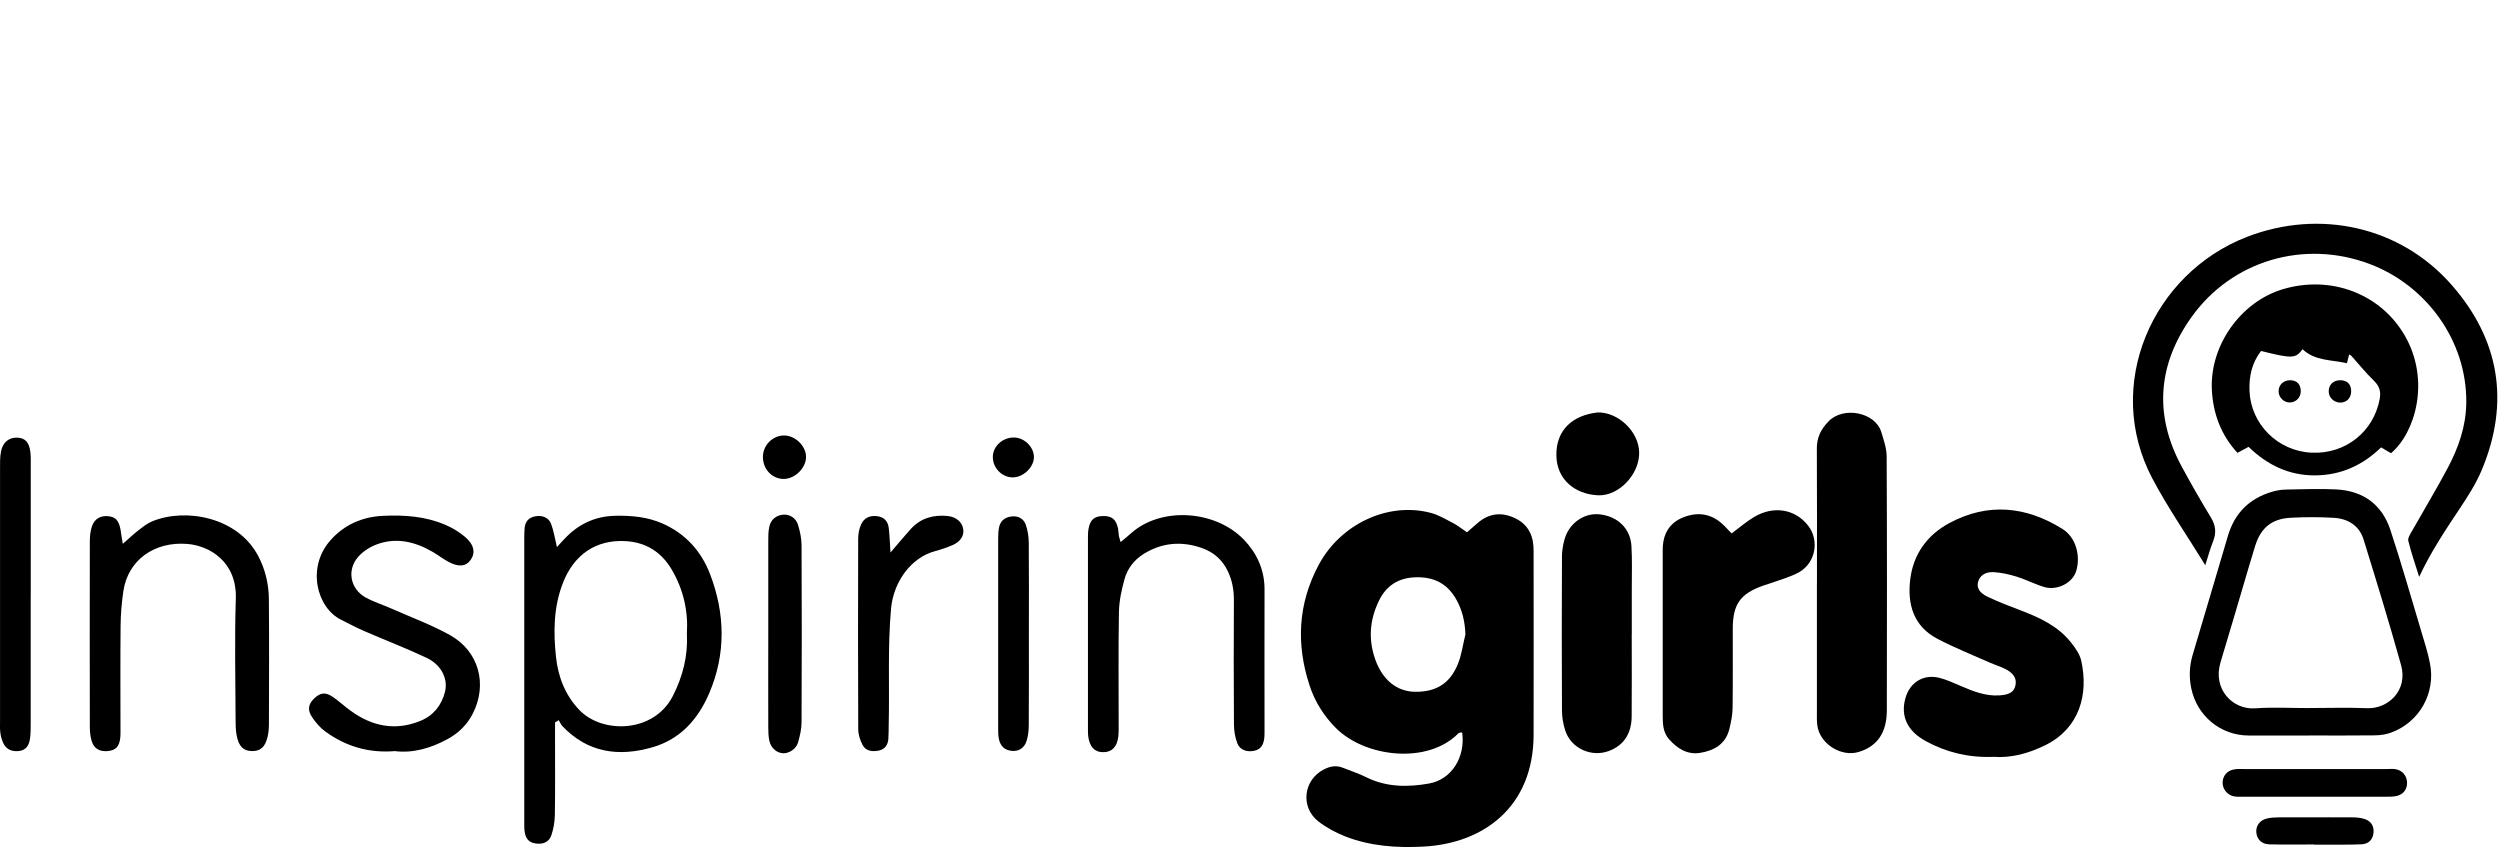
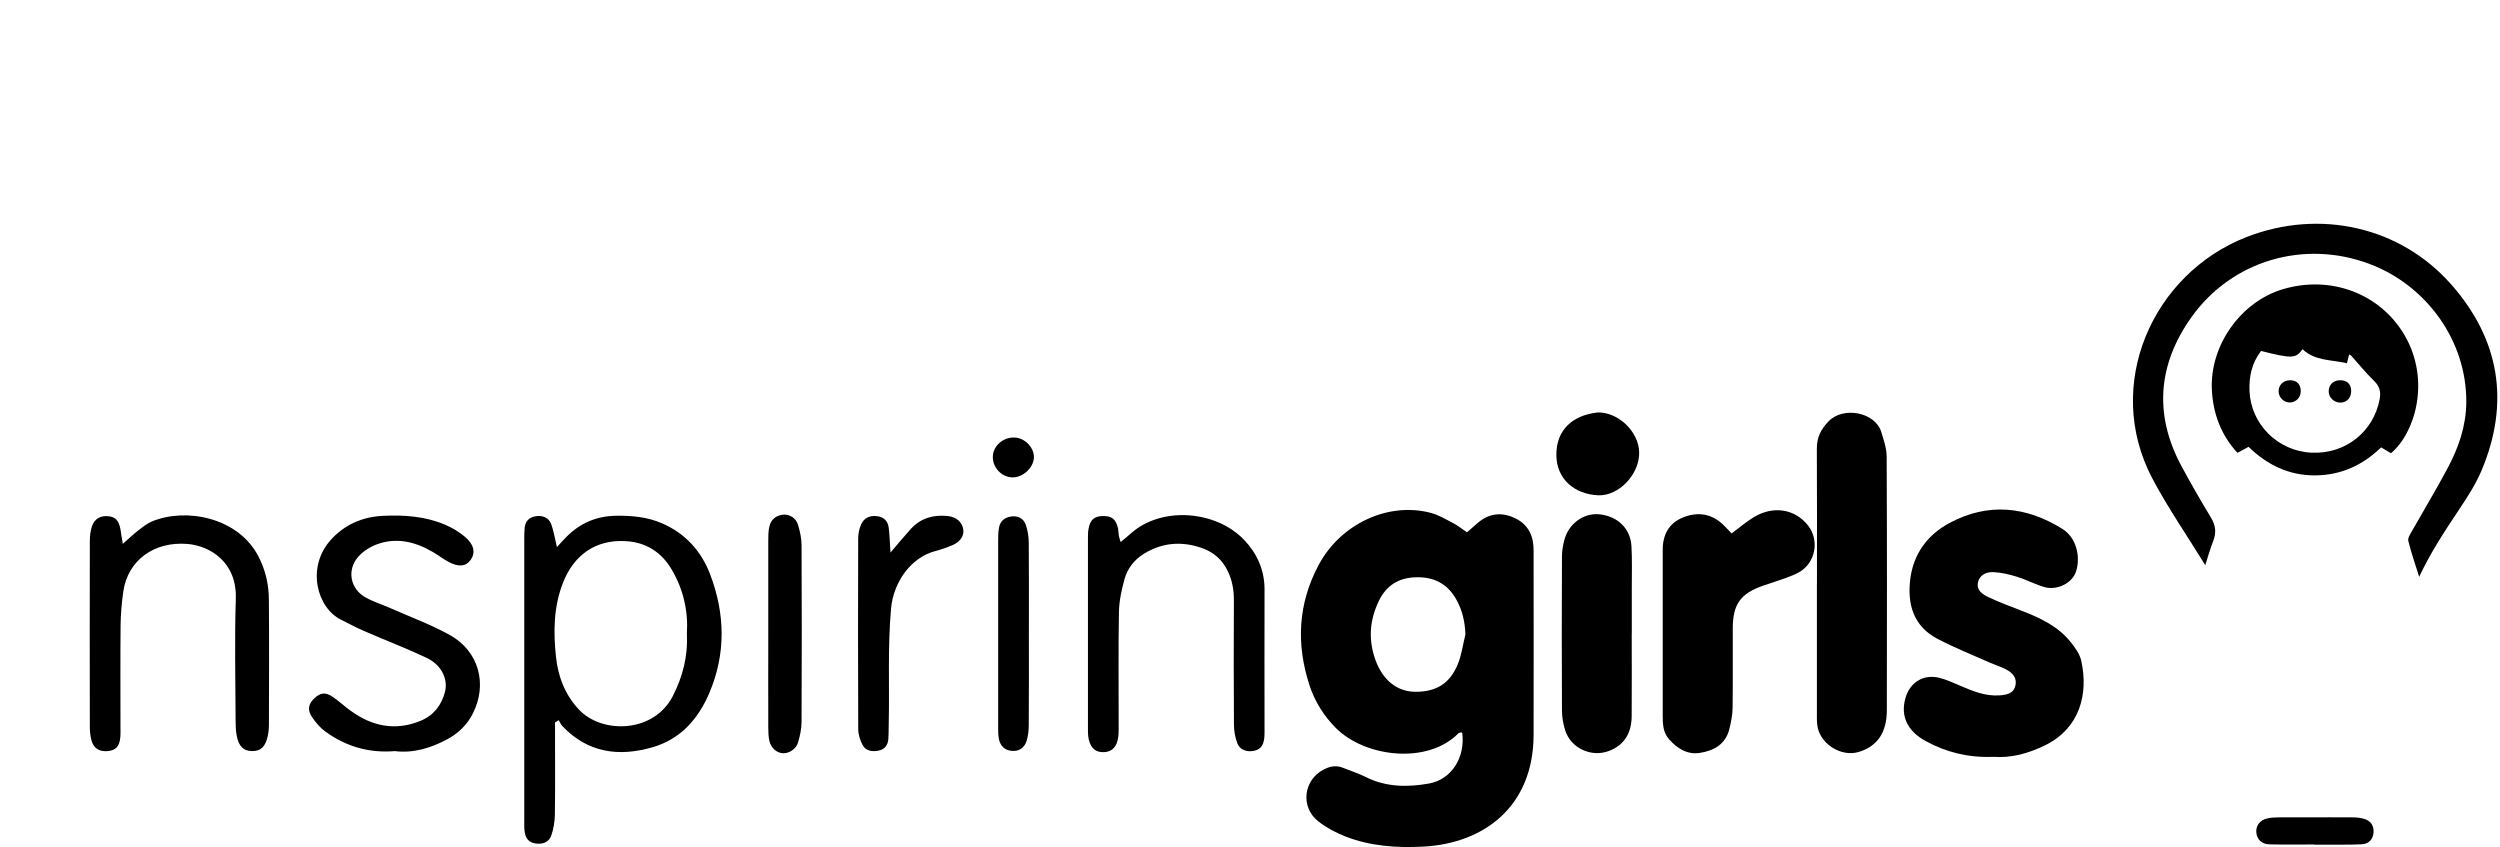
<svg xmlns="http://www.w3.org/2000/svg" version="1.1" x="0px" y="0px" viewBox="0 0 1239.641 420" style="enable-background:new 0 0 1239.641 420;" xml:space="preserve">
  <g id="Livello_1">
    <g>
      <g id="Livello_1-2_00000012438057950503077250000000424386185134755488_">
        <g>
          <path d="M1093.512,280.273c-9.074-14.773-18.545-28.441-26.258-43.016c-24.414-46.277-0.057-101.599,46.929-119.804 c35.955-13.923,75.909-5.246,101.344,23.677c23.904,27.165,29.15,58.328,15.029,92.015c-2.836,6.749-6.89,13.044-10.974,19.169 c-7.146,10.747-14.291,21.437-20.019,33.715c-1.843-5.926-3.913-11.796-5.388-17.808c-0.369-1.418,0.993-3.431,1.872-4.991 c5.898-10.435,12.108-20.7,17.722-31.277c5.331-10.038,9.017-20.586,9.159-32.241c0.34-30.851-19.963-58.328-48.006-68.848 c-32.383-12.165-68.224-1.73-88.272,26.399c-16.531,23.223-18.743,48.035-5.104,73.584c4.679,8.734,9.641,17.325,14.773,25.804 c2.382,3.913,2.722,7.514,1.078,11.711c-1.503,3.771-2.552,7.713-3.913,11.938L1093.512,280.273z" />
          <path d="M1114.949,221.577c-1.786,0.964-3.374,1.843-5.501,2.977c-8.081-8.79-12.051-19.31-12.675-31.078 c-1.191-22.033,14.263-43.838,35.218-50.077c23.904-7.117,48.517,2.297,60.483,23.082c12.76,22.174,5.161,48.148-6.89,58.243 c-1.474-0.879-3.006-1.786-4.906-2.892c-9.102,8.875-19.934,13.838-32.808,13.894c-12.959,0.028-23.677-5.189-32.893-14.15 L1114.949,221.577z M1121.159,174.024c-4.679,6.097-5.983,12.732-5.728,19.821c0.595,16.22,13.809,29.859,30.851,30.624 c17.099,0.766,30.823-10.775,33.715-26.655c0.709-3.885-0.227-6.465-3.006-9.159c-3.942-3.828-7.429-8.167-11.116-12.278 c-0.255-0.284-0.681-0.397-1.049-0.595c-0.34,1.333-0.652,2.609-1.078,4.31c-7.684-1.758-15.851-1.049-22.032-6.947 C1138.456,177.823,1136.5,177.908,1121.159,174.024L1121.159,174.024z" />
-           <path d="M1144.95,364.717c-9.953,0-19.906,0-29.859,0c-14.036-0.028-25.719-9.726-28.554-23.479 c-1.134-5.558-0.907-11.059,0.681-16.418c5.756-19.679,11.739-39.273,17.467-58.952c3.318-11.371,10.577-18.658,21.862-22.004 c2.183-0.652,4.509-1.049,6.805-1.106c8.337-0.17,16.673-0.482,24.982-0.085c13.384,0.652,22.798,7.458,26.966,20.133 c5.473,16.617,10.265,33.432,15.284,50.19c1.588,5.303,3.289,10.577,4.339,15.993c2.921,14.688-5.274,29.178-19.31,34.282 c-2.524,0.936-5.359,1.333-8.081,1.361c-10.86,0.142-21.749,0.057-32.638,0.057l0,0L1144.95,364.717z M1145.29,351.078 L1145.29,351.078c9.499,0,18.999-0.312,28.469,0.085c10.18,0.425,20.388-8.62,16.815-21.409 c-5.813-20.842-12.165-41.541-18.573-62.213c-2.127-6.891-7.684-10.35-14.717-10.775c-7.146-0.425-14.348-0.425-21.494-0.028 c-9.414,0.51-14.773,5.047-17.552,13.951c-1.106,3.516-2.155,7.061-3.204,10.605c-4.65,15.681-9.187,31.39-13.951,47.043 c-4.055,13.299,5.926,23.677,17.155,22.883c8.989-0.624,18.034-0.113,27.052-0.113V351.078z" />
-           <path d="M1148.353,381.334c11.768,0,23.535,0,35.303,0c1.389,0,2.807-0.17,4.14,0.057c3.176,0.51,5.416,2.977,5.728,6.011 c0.34,3.516-1.474,6.38-4.962,7.259c-1.758,0.425-3.658,0.397-5.501,0.397c-23.535,0-47.099,0-70.635,0 c-1.616,0-3.261,0.113-4.821-0.198c-3.318-0.681-5.643-3.8-5.501-7.004c0.142-3.403,2.438-5.926,6.068-6.408 c1.588-0.227,3.233-0.113,4.849-0.113c11.768,0,23.535,0,35.303,0L1148.353,381.334z" />
          <path d="M1147.417,418.735c-7.401,0-14.802,0.142-22.174-0.057c-3.828-0.113-6.125-2.524-6.437-5.898 c-0.284-3.318,1.73-6.097,5.359-6.947c1.786-0.425,3.658-0.51,5.501-0.539c4.622-0.057,9.244,0,13.866,0 c7.628,0,15.255-0.085,22.883,0c2.042,0,4.197,0.198,6.125,0.822c3.289,1.078,4.735,3.686,4.367,6.947 c-0.369,3.233-2.354,5.416-5.898,5.586c-5.529,0.255-11.087,0.142-16.645,0.17c-2.297,0-4.622,0-6.919,0c0,0,0-0.057,0-0.085 H1147.417z" />
          <path d="M1135.564,188.542c3.431,0,5.416,2.183,5.274,5.728c-0.113,2.892-2.354,5.161-5.217,5.303 c-3.034,0.17-5.756-2.467-5.756-5.529C1129.865,190.81,1132.246,188.542,1135.564,188.542z" />
          <path d="M1165.848,194.1c-0.057,3.346-2.382,5.643-5.586,5.529c-3.119-0.113-5.643-2.694-5.558-5.7 c0.085-3.261,2.354-5.416,5.728-5.388C1163.92,188.542,1165.905,190.612,1165.848,194.1z" />
          <g>
            <path d="M727.38,263.969c1.843-1.616,3.544-3.062,5.246-4.565c5.444-4.764,11.541-5.614,18.063-2.722 c6.04,2.665,9.216,7.486,9.669,14.093c0.113,1.616,0.085,3.233,0.085,4.849c0,29.632,0.085,59.264,0,88.896 c-0.142,35.502-24.67,53.649-54.529,55.266c-13.271,0.709-26.428-0.17-38.933-5.076c-4.65-1.843-9.272-4.31-13.214-7.373 c-9.131-7.089-7.486-20.643,2.722-25.832c3.062-1.56,6.068-2.127,9.329-0.822c3.856,1.56,7.855,2.807,11.569,4.679 c10.038,5.019,20.728,5.019,31.22,3.148c11.314-2.013,18.119-13.242,16.418-25.322c-0.624,0.113-1.446,0-1.815,0.369 c-15.057,15.539-46.163,12.108-60.795-2.552c-5.926-5.926-10.407-13.015-13.044-21.068c-6.749-20.53-5.785-40.549,4.509-59.831 c10.832-20.303,34.396-31.362,55.549-25.804c3.941,1.021,7.599,3.261,11.257,5.161c2.212,1.163,4.168,2.779,6.749,4.509 L727.38,263.969z M726.643,314.641c-0.227-6.408-1.56-12.193-4.622-17.552c-4.424-7.77-11.172-11.144-20.133-10.832 c-8.478,0.284-14.433,4.055-18.119,11.598c-4.679,9.613-5.388,19.395-1.701,29.519c3.459,9.528,10.378,15.624,19.792,15.652 c9.783,0.057,16.985-3.686,21.068-13.838c1.843-4.594,2.495-9.698,3.686-14.547H726.643z" />
            <path d="M988.34,375.294c-12.392,0.454-23.28-2.268-33.432-7.798c-9.159-4.991-12.562-12.392-10.123-21.21 c2.183-7.968,9.017-12.193,16.985-10.151c3.544,0.907,6.947,2.495,10.322,3.941c6.182,2.665,12.392,5.189,19.339,4.735 c4.991-0.312,7.344-1.758,7.968-5.104c0.624-3.346-0.879-5.87-5.189-8.053c-2.467-1.248-5.161-2.013-7.684-3.147 c-8.648-3.856-17.467-7.344-25.832-11.739c-11.853-6.21-15-17.07-13.497-29.462c1.503-12.618,8.592-22.174,19.481-27.987 c18.97-10.123,37.798-8.393,55.975,2.949c6.891,4.282,9.074,13.611,6.834,20.898c-1.815,5.955-9.471,9.811-15.851,7.911 c-4.65-1.389-8.989-3.686-13.639-5.132c-3.715-1.134-7.599-2.042-11.456-2.24c-4.253-0.227-6.834,1.815-7.656,4.679 c-0.851,2.921,0.454,5.501,4.65,7.514c5.218,2.467,10.605,4.565,16.021,6.607c9.613,3.658,18.885,7.826,25.435,16.163 c2.098,2.665,4.282,5.728,4.991,8.904c3.715,16.673-0.794,33.403-17.581,41.825c-8.478,4.225-17.269,6.579-26.002,5.87 L988.34,375.294z" />
            <path d="M275.217,358.224c0,2.524,0,5.047,0,7.571c0,12.732,0.113,25.492-0.085,38.224c-0.057,3.403-0.652,6.947-1.73,10.151 c-1.163,3.431-4.253,4.65-7.911,4.055c-3.318-0.539-4.934-2.354-5.388-6.238c-0.198-1.616-0.142-3.233-0.142-4.849 c0-46.589,0-93.149,0-139.738c0-1.843,0-3.715,0.17-5.558c0.284-3.119,1.928-5.132,5.076-5.785 c3.573-0.737,6.862,0.482,8.081,3.771c1.276,3.403,1.815,7.089,2.864,11.456c1.786-1.957,3.261-3.658,4.877-5.246 c6.72-6.664,14.717-10.123,24.273-10.293c7.996-0.142,15.766,0.595,23.11,3.8c11.427,5.019,19.282,13.668,23.677,25.152 c7.486,19.594,7.911,39.471-0.369,58.924c-5.444,12.817-14.235,22.883-28.157,26.91c-16.73,4.849-32.127,2.779-44.717-10.492 c-0.766-0.822-1.191-1.957-1.786-2.949C276.436,357.458,275.841,357.827,275.217,358.224z M340.605,314.13 c0.681-11.172-1.73-21.862-7.543-31.73c-5.076-8.592-12.647-13.441-22.6-14.065c-14.887-0.936-25.776,6.635-31.248,20.501 c-4.764,12.08-4.849,24.556-3.516,36.976c1.049,9.669,4.452,18.8,11.569,26.229c11.342,11.909,36.948,11.541,46.362-6.919 C338.592,335.369,341.173,325.274,340.605,314.13z" />
            <path d="M900.947,289.177c0-22.231,0.085-44.49-0.057-66.721c-0.028-5.529,2.013-9.613,5.813-13.526 c7.373-7.628,23.195-4.509,26.144,5.303c1.191,3.941,2.637,8.025,2.665,12.08c0.199,41.938,0.17,83.877,0.085,125.815 c0,11.172-4.764,17.949-13.923,20.728c-8.904,2.694-19.566-4.225-20.586-13.441c-0.255-2.297-0.17-4.622-0.17-6.947 c0-21.097,0-42.165,0-63.262L900.947,289.177z" />
            <path d="M858.64,264.507c4.14-3.062,7.458-5.983,11.201-8.195c9.754-5.728,20.36-3.856,26.74,4.338 c5.671,7.287,3.686,18.261-4.253,22.94c-2.183,1.276-4.594,2.183-6.976,3.062c-3.686,1.361-7.458,2.467-11.172,3.771 c-11.257,3.998-14.944,9.216-14.972,21.239c-0.028,13.186,0.085,26.371-0.085,39.557c-0.057,3.403-0.794,6.862-1.588,10.208 c-1.815,7.599-7.713,10.832-14.66,11.909c-6.153,0.964-11.116-2.127-15.199-6.692c-3.034-3.431-3.204-7.514-3.204-11.739 c0-26.598,0-53.196,0-79.822c0-0.681,0-1.389,0-2.07c-0.085-7.656,2.892-13.611,10.236-16.503 c7.571-2.977,14.518-1.673,20.36,4.282c1.134,1.134,2.212,2.297,3.544,3.686L858.64,264.507z" />
            <path d="M60.903,269.668c3.119-2.722,5.246-4.792,7.599-6.607c2.183-1.673,4.395-3.488,6.919-4.537 c16.56-6.862,42.506-2.155,52.657,17.24c3.516,6.72,5.189,13.923,5.246,21.38c0.17,20.615,0.085,41.23,0.028,61.816 c0,2.07-0.17,4.197-0.624,6.182c-1.191,5.274-3.544,7.344-7.798,7.287c-4.168-0.085-6.494-2.212-7.543-7.571 c-0.539-2.694-0.567-5.529-0.567-8.28c-0.057-19.906-0.539-39.84,0.113-59.746c0.595-18.176-12.902-26.173-23.904-27.108 c-16.56-1.389-29.575,8.081-31.844,23.337c-0.851,5.7-1.333,11.484-1.389,17.24c-0.17,16.673-0.057,33.347-0.057,50.02 c0,1.843,0.085,3.715-0.113,5.558c-0.454,4.225-2.183,6.068-5.87,6.522c-4.367,0.51-7.316-1.219-8.422-5.359 c-0.595-2.212-0.794-4.565-0.794-6.862c-0.057-30.568-0.057-61.135,0-91.703c0-2.495,0.255-5.132,1.049-7.486 c1.304-3.828,4.31-5.416,8.138-5.019c3.573,0.397,5.132,2.042,6.011,6.465c0.227,1.134,0.312,2.297,0.51,3.431 C60.392,266.748,60.562,267.627,60.903,269.668L60.903,269.668z" />
            <path d="M555.657,268.789c1.985-1.645,3.544-2.892,5.019-4.225c15.114-13.611,42.25-11.598,56.315,3.233 c6.295,6.635,10.066,14.858,10.038,24.471c-0.085,23.394,0,46.759,0,70.153c0,1.163,0,2.325-0.113,3.459 c-0.454,3.941-1.985,5.785-5.189,6.437c-3.488,0.681-6.891-0.454-8.167-3.686c-1.134-2.921-1.673-6.238-1.701-9.386 c-0.142-20.615-0.142-41.201-0.028-61.816c0-4.962-0.851-9.641-2.977-14.121c-2.722-5.785-7.146-9.584-13.129-11.654 c-10.01-3.431-19.622-2.58-28.668,3.034c-4.679,2.921-7.996,7.231-9.443,12.42c-1.474,5.303-2.665,10.832-2.779,16.305 c-0.34,18.516-0.113,37.033-0.142,55.549c0,2.07,0.057,4.168-0.17,6.238c-0.596,5.076-3.091,7.684-7.259,7.77 c-4.424,0.113-7.089-2.665-7.685-8.081c-0.113-1.134-0.113-2.325-0.113-3.459c0-31.475,0-62.979,0-94.454 c0-1.616,0-3.261,0.312-4.849c0.794-4.395,2.807-6.125,6.976-6.238c4.537-0.142,6.692,1.588,7.656,6.267 c0.227,1.134,0.17,2.297,0.369,3.459c0.142,0.851,0.454,1.673,0.907,3.204L555.657,268.789z" />
            <path d="M195.65,372.458c-12.902,1.021-24.244-2.382-34.339-9.726c-2.552-1.843-4.735-4.424-6.522-7.061 c-2.467-3.63-1.928-6.522,0.964-9.301c3.091-2.977,5.643-3.318,9.329-0.766c3.034,2.098,5.756,4.65,8.762,6.805 c10.662,7.77,22.203,10.151,34.679,5.019c6.38-2.609,10.407-7.684,12.108-14.291c1.673-6.522-1.815-13.526-9.131-16.957 c-10.236-4.821-20.842-8.875-31.248-13.412c-3.8-1.645-7.458-3.658-11.201-5.501c-11.966-5.983-17.07-25.804-5.331-39.216 c6.89-7.855,15.851-11.796,26.286-12.278c10.492-0.482,20.87,0.227,30.653,4.395c3.544,1.503,7.032,3.573,9.953,6.068 c4.565,3.856,5.246,7.996,2.694,11.484c-2.382,3.261-6.04,3.573-11.229,0.709c-2.637-1.446-5.019-3.318-7.628-4.821 c-8.79-5.076-18.119-7.316-27.902-3.573c-3.318,1.276-6.664,3.459-8.989,6.125c-5.7,6.579-3.856,15.936,3.8,20.133 c4.027,2.212,8.507,3.601,12.732,5.473c9.726,4.31,19.792,7.996,29.036,13.157c14.348,7.996,18.743,24.414,11.286,38.961 c-2.807,5.501-7.089,9.669-12.533,12.618c-8.308,4.509-17.099,7.089-26.286,5.926L195.65,372.458z" />
            <path d="M809.102,314.386c0,13.639,0.085,27.278-0.028,40.918c-0.085,8.677-4.14,14.49-11.513,17.155 c-8.62,3.091-18.488-1.418-21.38-10.095c-1.078-3.233-1.673-6.777-1.673-10.18c-0.142-25.435-0.113-50.842,0-76.277 c0-2.722,0.482-5.529,1.191-8.195c2.183-8.195,9.698-13.526,17.496-12.675c8.904,0.992,15.227,6.976,15.766,15.681 c0.425,7.146,0.142,14.32,0.17,21.494c0,7.401,0,14.802,0,22.203l0,0L809.102,314.386z" />
            <path d="M441.524,274.007c4.083-4.764,7.004-8.308,10.095-11.711c4.906-5.388,11.172-7.146,18.261-6.437 c4.282,0.454,7.231,2.977,7.77,6.635c0.454,3.204-1.503,6.238-5.501,7.883c-2.779,1.163-5.643,2.155-8.535,2.921 c-11.739,3.119-20.558,15.057-21.777,28.441c-1.73,19.225-0.709,38.394-1.163,57.591c-0.057,2.325,0,4.622-0.17,6.947 c-0.199,3.091-1.701,5.303-4.877,5.926c-3.176,0.624-6.323,0.198-7.911-2.807c-1.248-2.354-2.155-5.217-2.155-7.855 c-0.142-31.503-0.113-63.007-0.028-94.51c0-2.24,0.454-4.65,1.333-6.72c1.418-3.431,4.225-4.764,7.855-4.395 c3.516,0.369,5.529,2.41,5.955,5.756c0.454,3.573,0.539,7.202,0.879,12.306L441.524,274.007z" />
-             <path d="M15.221,294.707c0,21.522,0,43.073,0,64.595c0,2.552,0,5.104-0.454,7.599c-0.51,2.921-2.07,5.132-5.388,5.501 c-3.289,0.34-6.04-0.595-7.599-3.63c-0.822-1.616-1.333-3.459-1.588-5.246c-0.284-2.042-0.17-4.168-0.17-6.238 c0-41.683,0-83.338,0-125.021c0-2.779-0.057-5.586,0.454-8.308c0.879-4.707,3.998-7.117,8.167-6.947 c3.941,0.17,5.955,2.439,6.465,7.543c0.198,2.07,0.142,4.168,0.142,6.238c0,21.295,0,42.591,0,63.886L15.221,294.707z" />
            <path d="M380.956,313.96c0-15.284,0-30.568,0-45.852c0-2.297,0-4.679,0.51-6.891c0.766-3.601,3.318-5.643,6.777-6.011 c3.176-0.312,6.408,1.531,7.458,5.019c0.992,3.289,1.758,6.777,1.758,10.208c0.142,29.178,0.142,58.357,0,87.563 c0,3.403-0.794,6.919-1.758,10.208c-0.964,3.261-4.452,5.416-7.401,5.303c-3.062-0.142-5.926-2.467-6.777-6.04 c-0.51-2.212-0.567-4.594-0.567-6.891c-0.057-15.511,0-31.05,0-46.56V313.96z" />
            <path d="M510.174,314.102c0,15.057,0.057,30.114-0.057,45.143c0,2.751-0.255,5.586-1.078,8.167 c-1.191,3.686-4.055,5.274-7.458,4.906c-3.488-0.369-5.7-2.467-6.352-6.295c-0.312-1.815-0.284-3.686-0.284-5.529 c0-30.795,0-61.589,0-92.384c0-2.07,0.028-4.197,0.369-6.238c0.539-3.346,2.694-5.303,6.068-5.756 c3.403-0.482,6.153,0.964,7.259,4.083c0.964,2.751,1.446,5.841,1.475,8.762C510.259,284.016,510.174,299.073,510.174,314.102 L510.174,314.102z" />
            <path d="M792.117,204.506c10.236-0.227,20.331,9.329,20.671,19.594c0.369,10.719-9.839,21.947-20.359,21.494 c-11.484-0.51-20.615-7.855-20.7-19.963c-0.085-12.647,8.28-19.764,20.388-21.097L792.117,204.506z" />
-             <path d="M399.671,226.34c0.17,5.529-5.359,11.116-11.03,11.144c-5.7,0.028-10.265-4.707-10.35-10.747 c-0.057-5.813,4.622-10.69,10.35-10.804c5.473-0.085,10.86,4.962,11.03,10.378V226.34z" />
            <path d="M501.979,236.719c-5.416-0.142-9.896-4.962-9.669-10.463c0.199-5.274,5.217-9.584,10.86-9.301 c5.104,0.227,9.698,5.076,9.499,9.953C512.471,231.983,507.168,236.832,501.979,236.719z" />
          </g>
        </g>
      </g>
    </g>
  </g>
  <g id="Livello_2"> </g>
</svg>